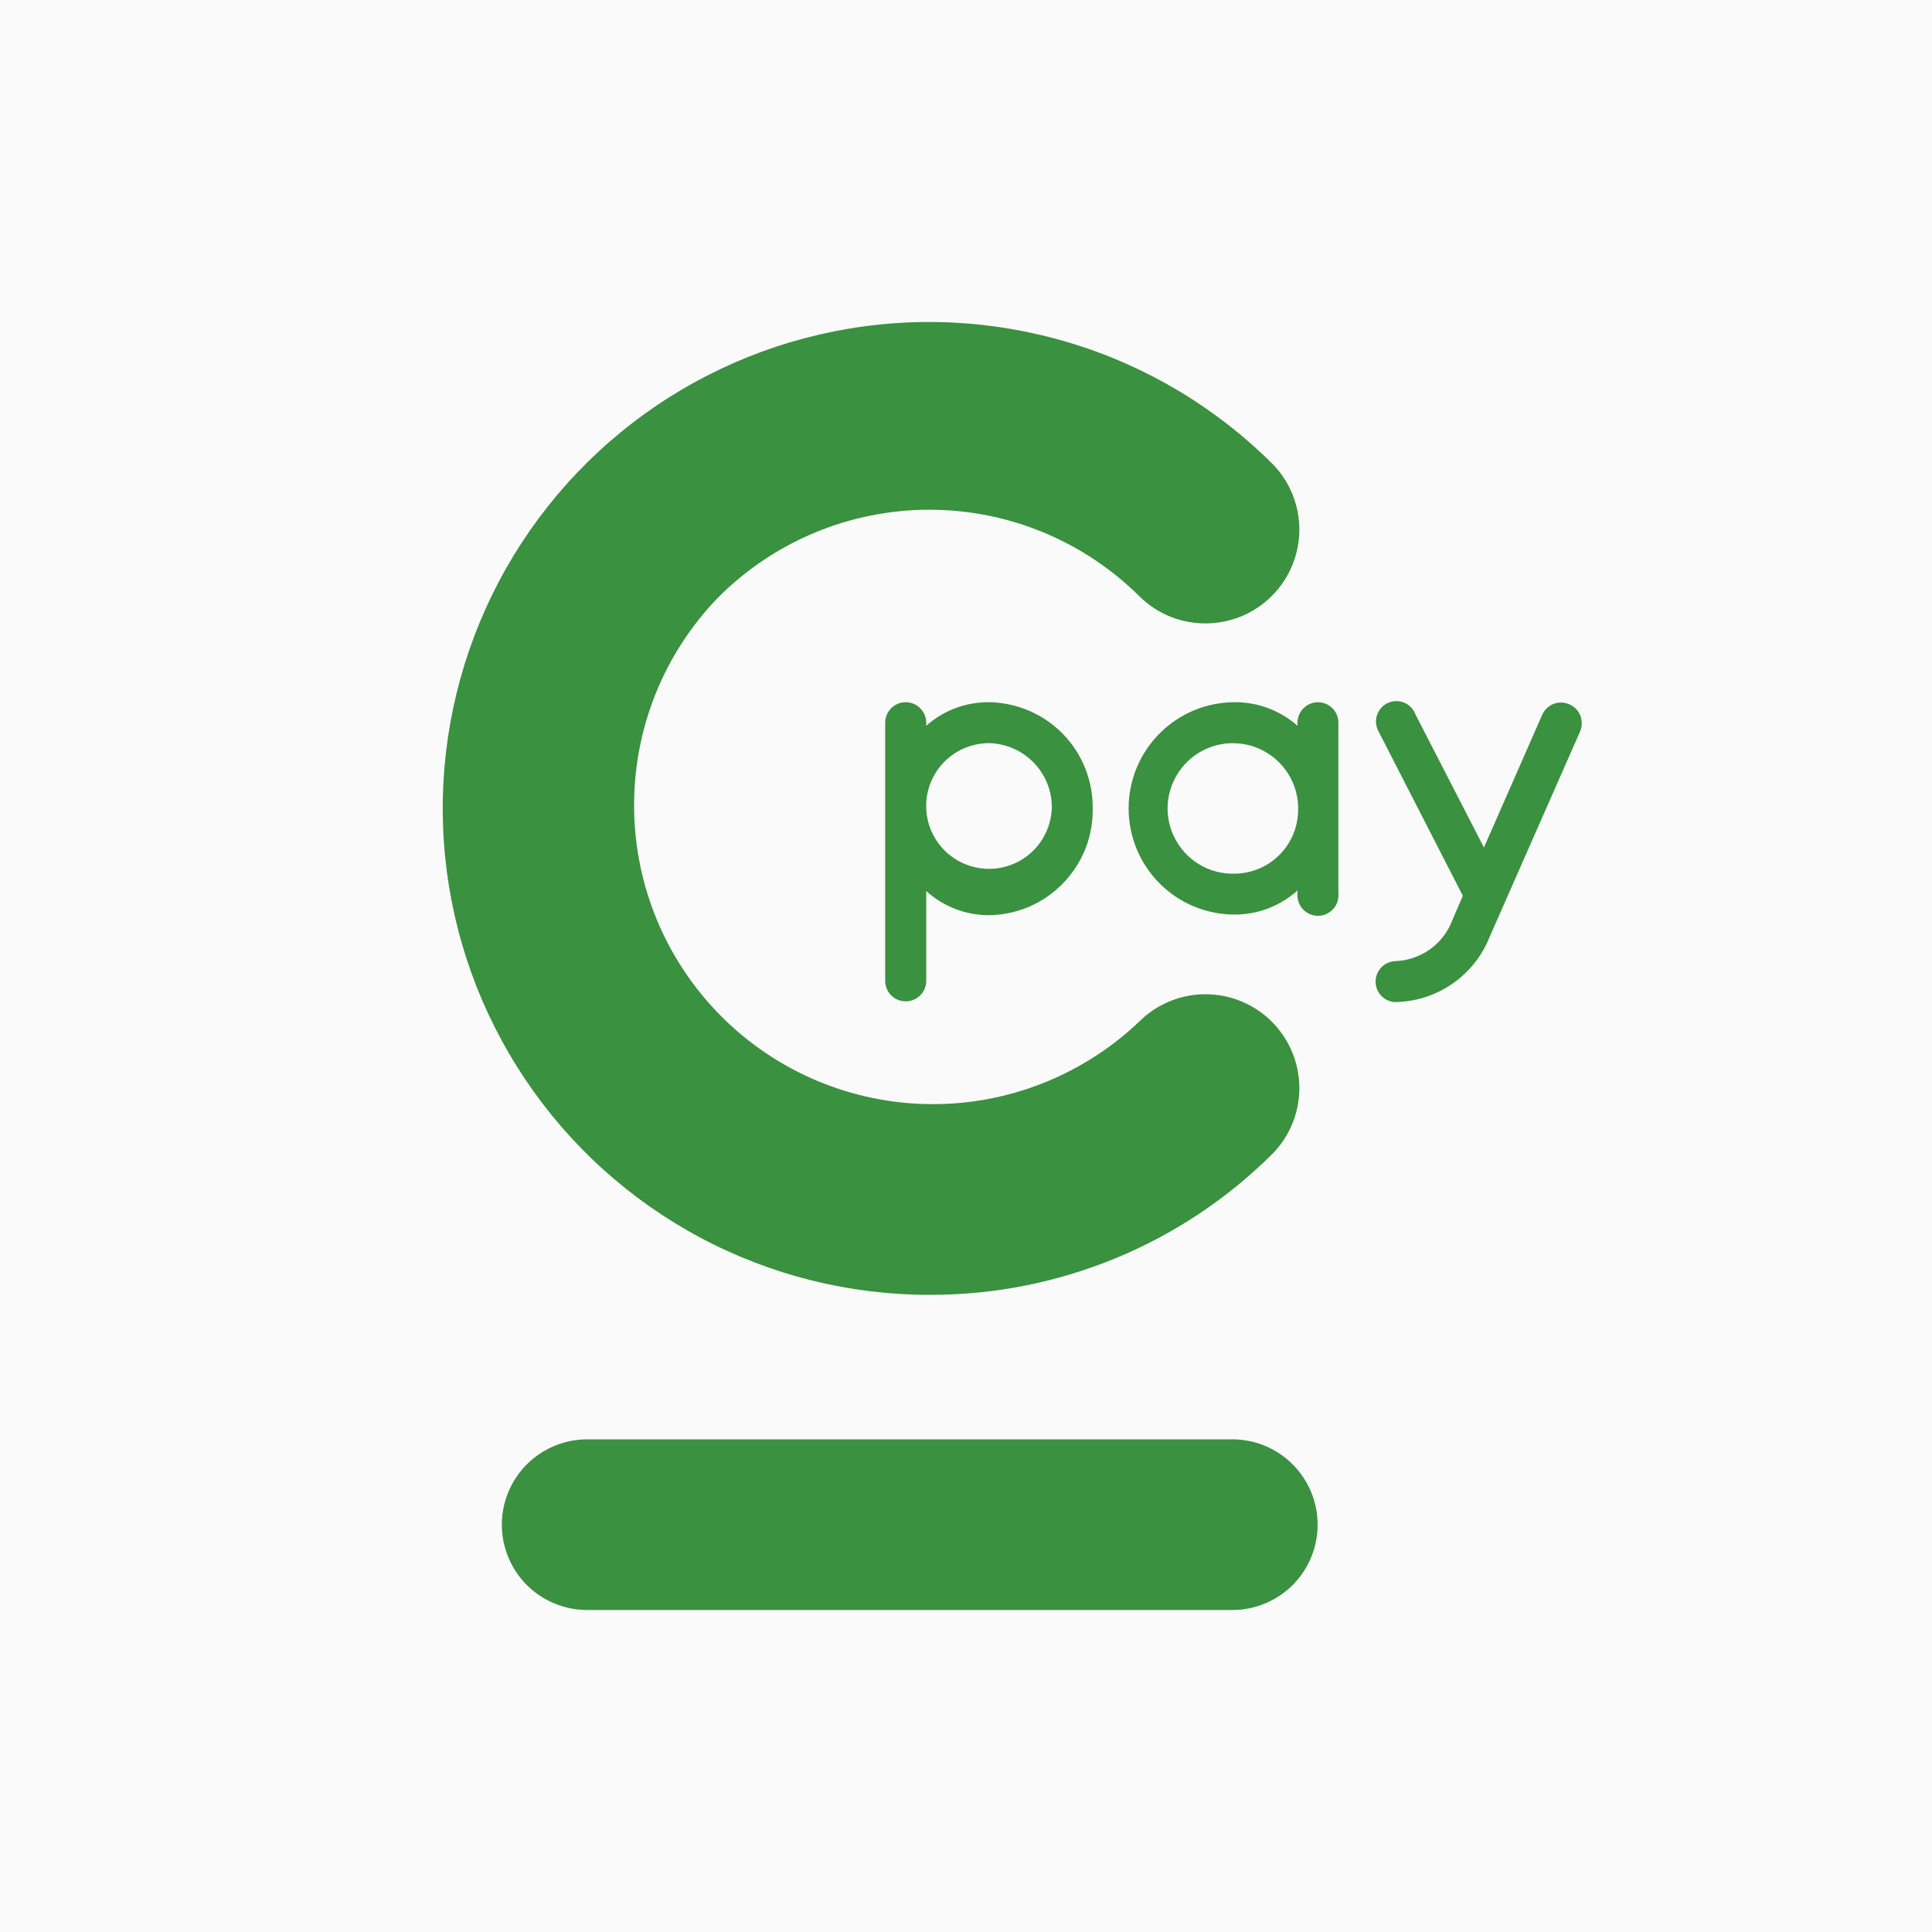
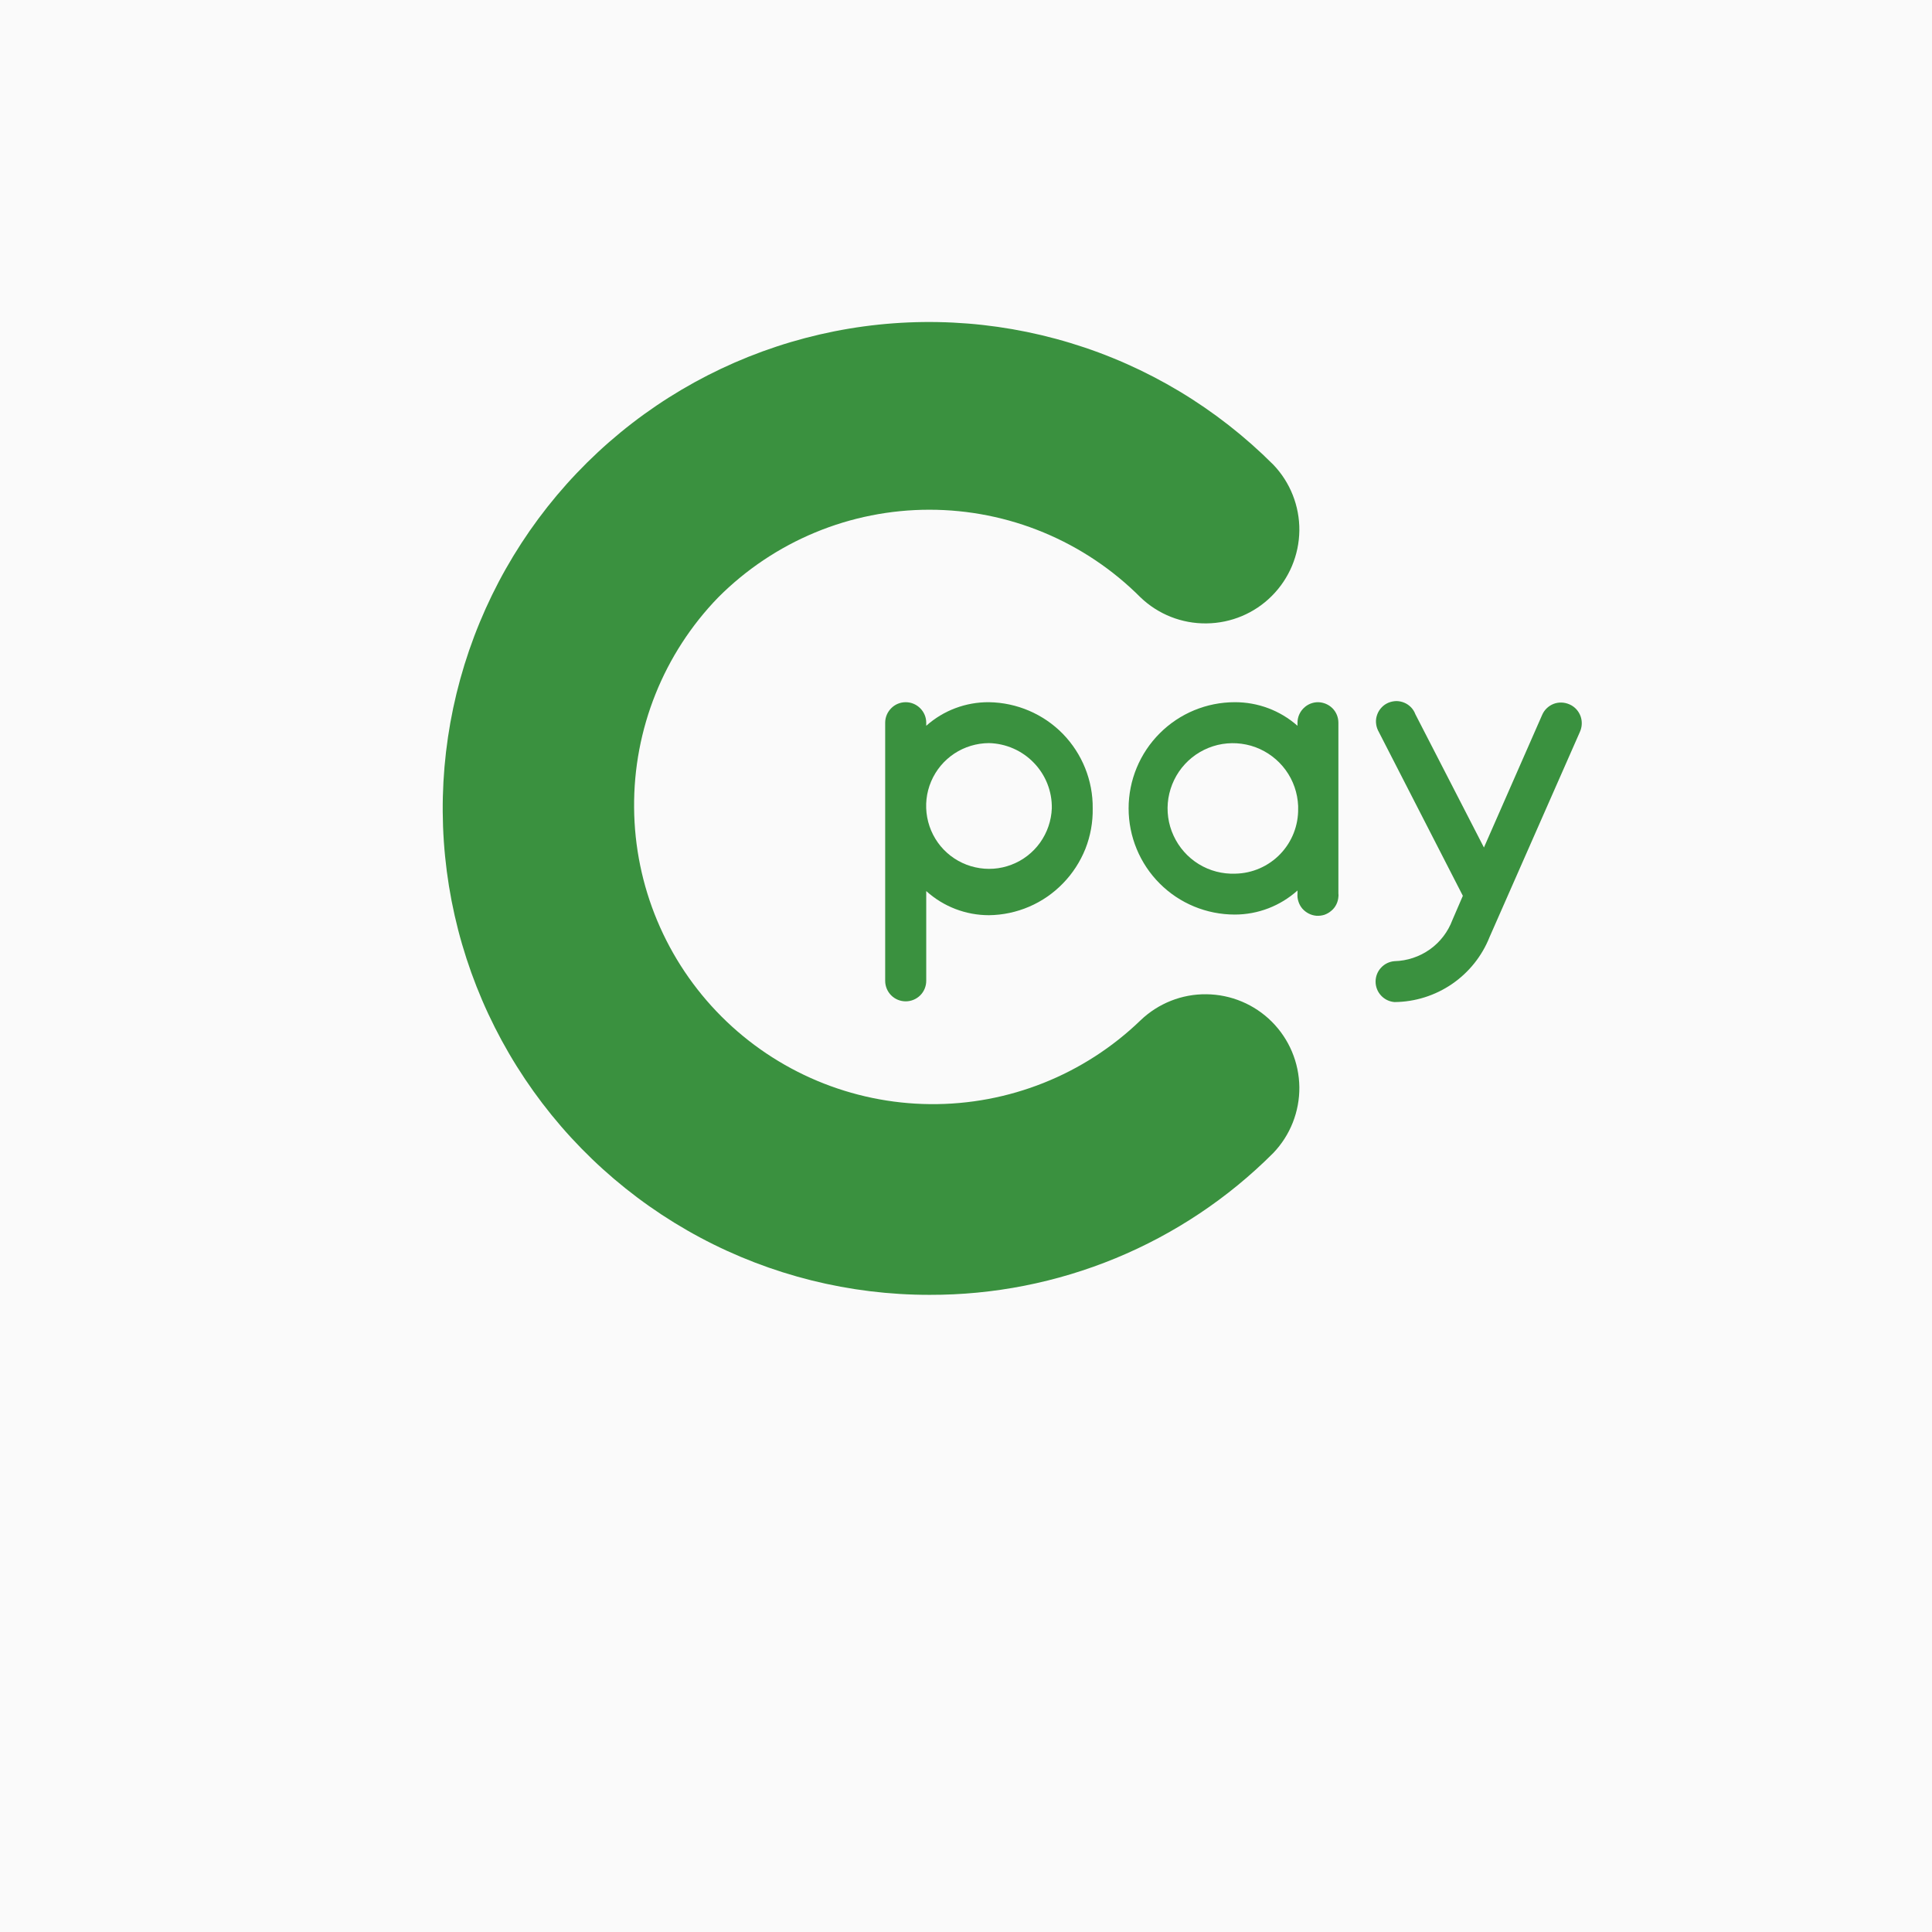
<svg xmlns="http://www.w3.org/2000/svg" width="24" height="24" viewBox="0 0 24 24" fill="none">
  <rect width="24" height="24" fill="#FAFAFA" />
-   <path d="M15.309 20H7.294C7.013 20 6.743 19.888 6.544 19.69C6.346 19.491 6.234 19.221 6.234 18.94C6.234 18.659 6.346 18.39 6.544 18.191C6.743 17.992 7.013 17.88 7.294 17.88H15.309C15.59 17.88 15.859 17.992 16.058 18.191C16.257 18.39 16.368 18.659 16.368 18.94C16.368 19.221 16.257 19.491 16.058 19.69C15.859 19.888 15.59 20 15.309 20Z" fill="#3A913F" />
  <path d="M11.549 16.085C10.555 16.086 9.576 15.842 8.699 15.374C7.822 14.906 7.074 14.229 6.521 13.403C5.968 12.577 5.627 11.627 5.529 10.638C5.431 9.649 5.579 8.651 5.959 7.732C6.339 6.813 6.94 6.003 7.708 5.372C8.477 4.741 9.389 4.31 10.364 4.116C11.339 3.922 12.347 3.972 13.298 4.261C14.249 4.549 15.114 5.069 15.817 5.772C16.028 5.992 16.144 6.286 16.141 6.591C16.137 6.896 16.015 7.187 15.799 7.403C15.584 7.619 15.292 7.741 14.987 7.744C14.682 7.748 14.388 7.632 14.168 7.421C13.824 7.076 13.415 6.802 12.965 6.615C12.515 6.428 12.032 6.332 11.545 6.332C11.058 6.332 10.575 6.428 10.125 6.615C9.675 6.802 9.266 7.076 8.922 7.421C8.244 8.12 7.869 9.058 7.877 10.032C7.884 11.006 8.274 11.938 8.962 12.627C9.65 13.316 10.582 13.707 11.555 13.716C12.529 13.725 13.467 13.351 14.168 12.675C14.388 12.464 14.682 12.347 14.987 12.351C15.292 12.354 15.584 12.477 15.799 12.692C16.015 12.908 16.137 13.199 16.141 13.504C16.144 13.809 16.028 14.103 15.817 14.323C15.257 14.884 14.591 15.328 13.859 15.63C13.127 15.932 12.342 16.087 11.549 16.085Z" fill="#3A913F" />
  <path d="M13.574 10.042C13.578 9.697 13.444 9.364 13.203 9.116C12.961 8.869 12.631 8.728 12.285 8.723C11.998 8.721 11.72 8.825 11.506 9.016V8.978C11.506 8.91 11.479 8.846 11.431 8.798C11.383 8.75 11.319 8.723 11.251 8.723C11.183 8.723 11.118 8.75 11.071 8.798C11.023 8.846 10.996 8.91 10.996 8.978V12.184C10.996 12.252 11.023 12.317 11.071 12.365C11.118 12.412 11.183 12.439 11.251 12.439C11.319 12.439 11.383 12.412 11.431 12.365C11.479 12.317 11.506 12.252 11.506 12.184V11.069C11.719 11.262 11.997 11.369 12.285 11.369C12.457 11.367 12.627 11.331 12.785 11.263C12.943 11.195 13.085 11.097 13.205 10.973C13.325 10.85 13.419 10.704 13.483 10.545C13.546 10.385 13.577 10.214 13.574 10.042ZM13.066 10.042C13.06 10.195 13.009 10.343 12.92 10.468C12.831 10.592 12.707 10.688 12.564 10.742C12.421 10.797 12.265 10.808 12.115 10.774C11.966 10.741 11.829 10.664 11.723 10.554C11.617 10.444 11.546 10.305 11.518 10.154C11.49 10.003 11.507 9.848 11.567 9.707C11.627 9.566 11.727 9.446 11.855 9.361C11.982 9.277 12.132 9.232 12.285 9.231C12.496 9.236 12.697 9.324 12.843 9.476C12.99 9.628 13.07 9.831 13.066 10.042Z" fill="#3A913F" />
  <path d="M16.373 8.723C16.305 8.723 16.241 8.75 16.193 8.798C16.145 8.846 16.118 8.91 16.118 8.978V9.016C15.903 8.826 15.626 8.722 15.339 8.723C14.989 8.723 14.653 8.862 14.406 9.11C14.159 9.357 14.02 9.693 14.02 10.042C14.02 10.392 14.159 10.728 14.406 10.975C14.653 11.223 14.989 11.361 15.339 11.361C15.627 11.361 15.904 11.254 16.118 11.062V11.101C16.115 11.134 16.119 11.168 16.13 11.2C16.14 11.232 16.156 11.261 16.178 11.287C16.2 11.312 16.227 11.333 16.256 11.348C16.287 11.364 16.319 11.373 16.353 11.376C16.386 11.378 16.42 11.374 16.452 11.364C16.483 11.353 16.513 11.336 16.538 11.314C16.564 11.293 16.585 11.266 16.6 11.236C16.615 11.206 16.624 11.173 16.626 11.14C16.628 11.127 16.628 11.114 16.626 11.101V8.978C16.626 8.911 16.6 8.846 16.552 8.798C16.505 8.751 16.44 8.724 16.373 8.723ZM15.346 10.853C15.186 10.859 15.027 10.818 14.891 10.734C14.754 10.65 14.646 10.527 14.579 10.382C14.511 10.236 14.489 10.074 14.514 9.916C14.54 9.757 14.611 9.61 14.72 9.492C14.829 9.374 14.97 9.292 15.126 9.254C15.282 9.217 15.446 9.227 15.596 9.282C15.746 9.338 15.877 9.437 15.971 9.566C16.066 9.696 16.119 9.851 16.126 10.011V10.042C16.13 10.253 16.05 10.457 15.904 10.609C15.758 10.761 15.557 10.849 15.346 10.853Z" fill="#3A913F" />
  <path d="M19.494 8.749C19.432 8.722 19.362 8.72 19.299 8.744C19.236 8.769 19.185 8.817 19.158 8.879L18.434 10.528L17.582 8.872C17.57 8.84 17.552 8.811 17.528 8.786C17.504 8.762 17.476 8.742 17.444 8.729C17.413 8.716 17.379 8.709 17.345 8.709C17.311 8.71 17.277 8.717 17.246 8.73C17.214 8.744 17.186 8.763 17.163 8.788C17.139 8.813 17.121 8.842 17.109 8.874C17.097 8.906 17.091 8.94 17.093 8.974C17.095 9.008 17.103 9.042 17.118 9.073L17.133 9.102L18.172 11.128L18.043 11.427C17.988 11.575 17.89 11.703 17.762 11.794C17.633 11.885 17.481 11.936 17.323 11.94C17.259 11.945 17.199 11.974 17.156 12.021C17.112 12.068 17.088 12.13 17.088 12.194C17.088 12.258 17.112 12.32 17.156 12.367C17.199 12.414 17.259 12.443 17.323 12.448C17.578 12.446 17.826 12.368 18.037 12.224C18.247 12.08 18.41 11.877 18.504 11.64L19.626 9.092C19.654 9.03 19.657 8.96 19.634 8.896C19.61 8.832 19.563 8.78 19.501 8.752L19.494 8.749Z" fill="#3A913F" />
</svg>